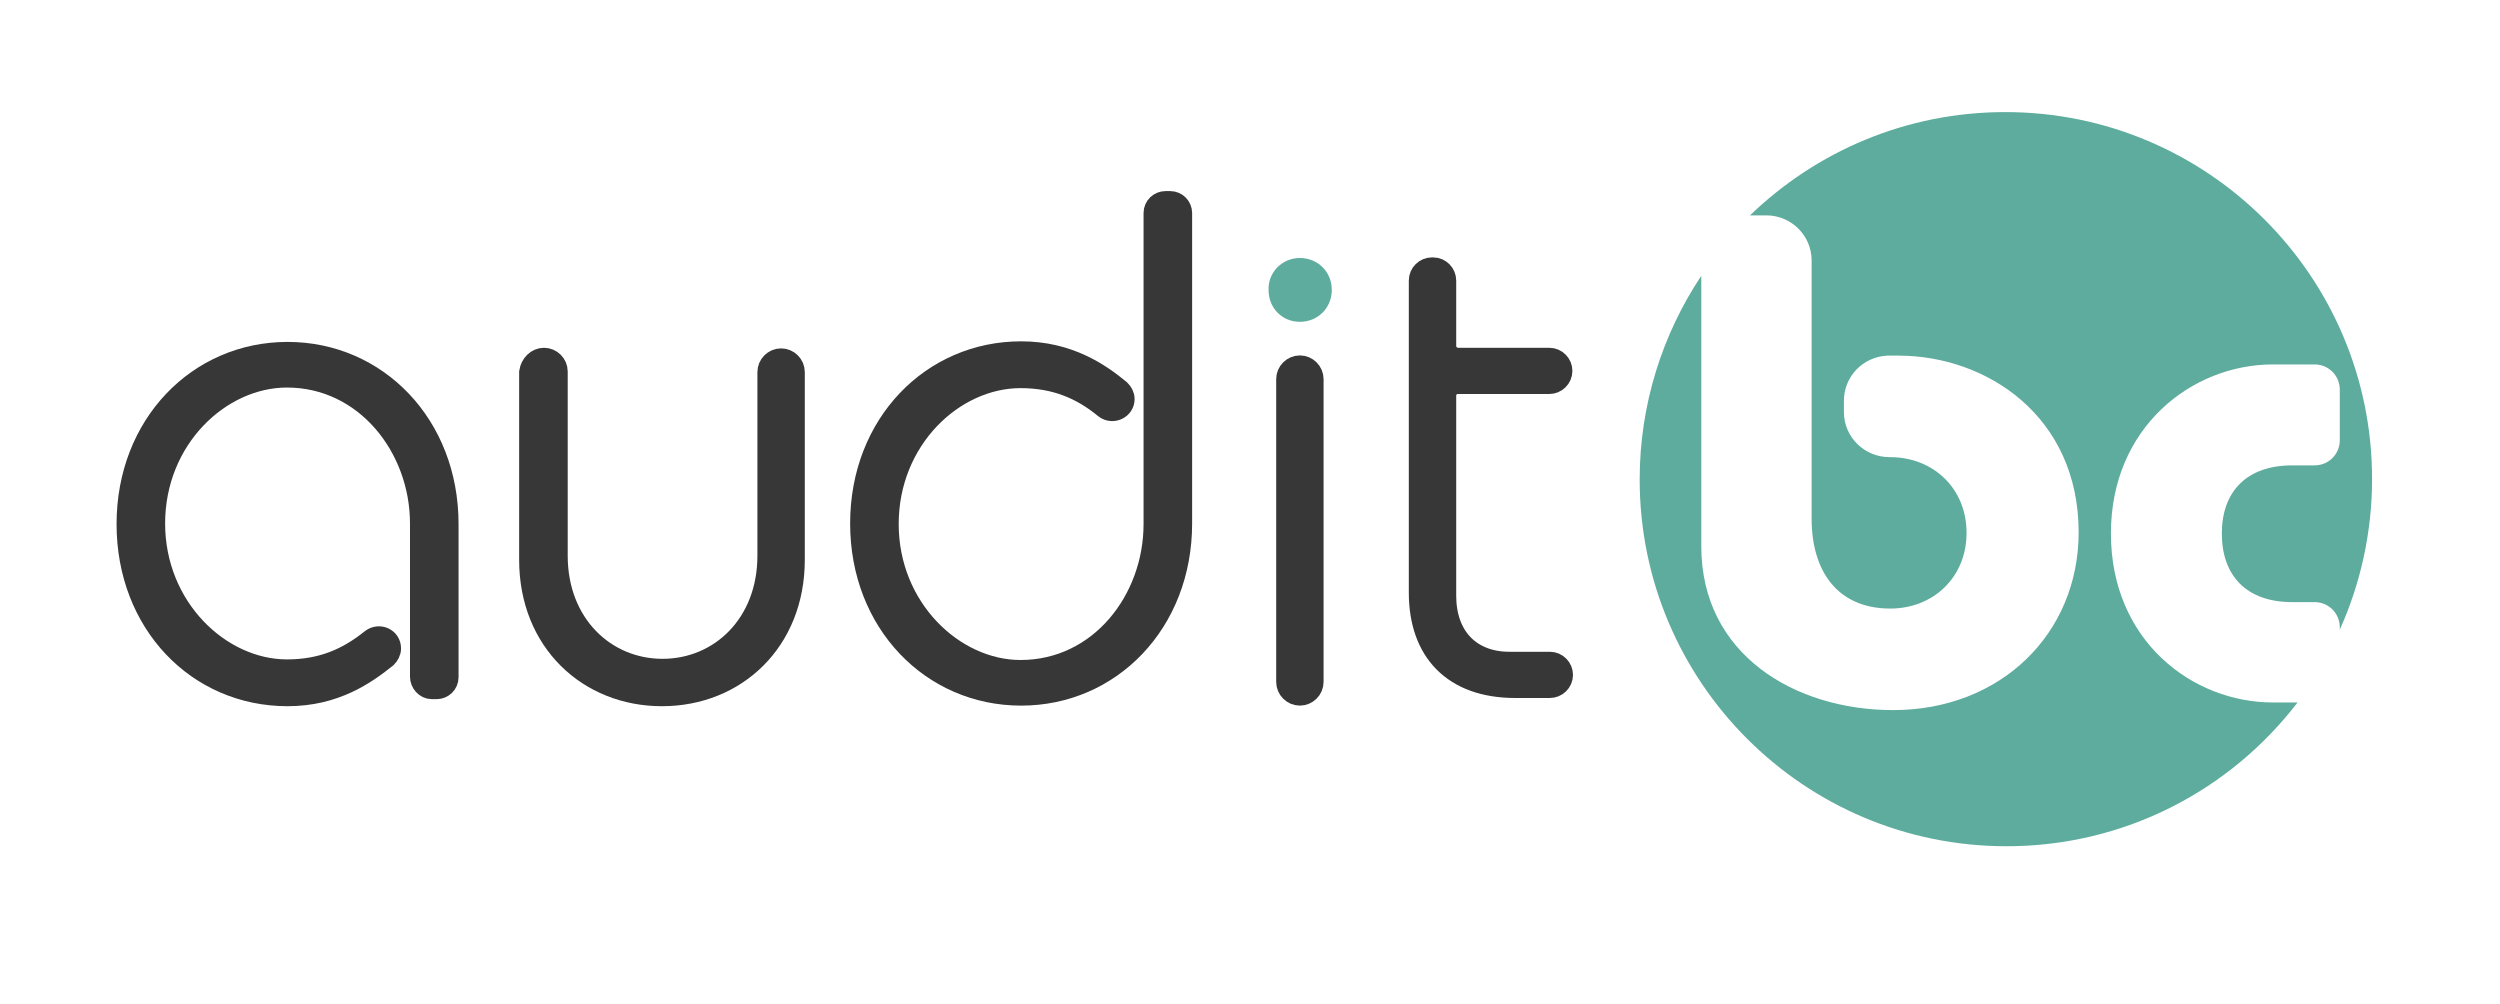
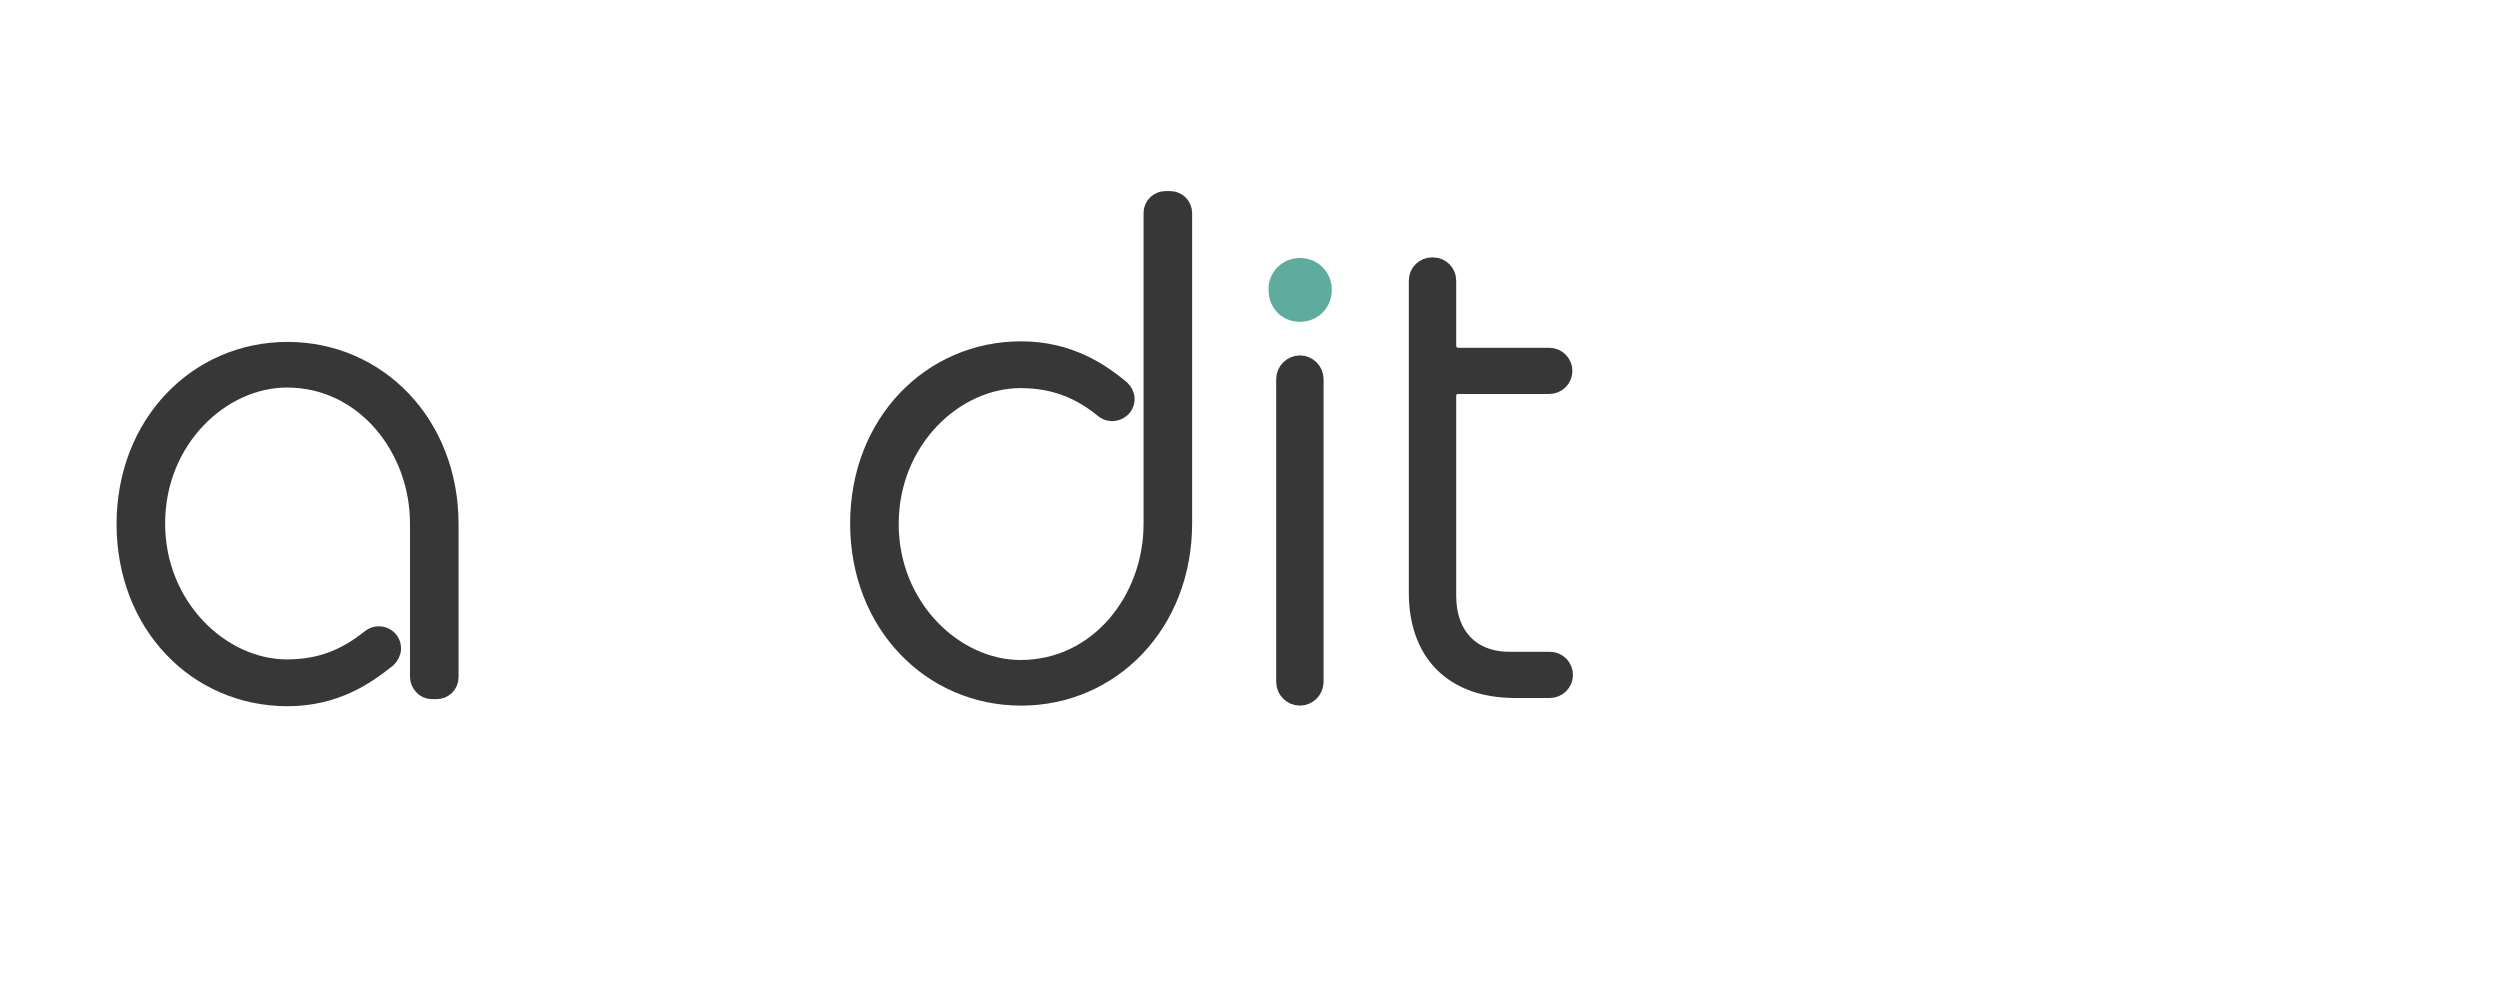
<svg xmlns="http://www.w3.org/2000/svg" width="426" height="171" viewBox="0 0 426 171" fill="none">
  <path d="M73.6 117.3C72.5 117.3 71.7 116.3 71.7 115.3V89.2C71.7 76.2 62.3 64.2 48.9 64.2C37.5 64.2 26.3 74.7 26.3 89.2C26.3 103.6 37.5 114.2 48.9 114.2C54.8 114.2 59.2 112.3 63.3 109C64.6 108 66.5 108.8 66.5 110.5C66.5 111.1 66.2 111.6 65.8 112C62.3 114.8 57.1 118.5 49 118.5C33.7 118.5 21.7 106.2 21.7 89.3C21.7 72.4 33.8 60.1 49 60.1C64.2 60.1 76.3 72.4 76.3 89.3V115.4C76.3 116.5 75.4 117.3 74.4 117.3H73.6Z" fill="#373737" stroke="#373737" stroke-width="3.675" stroke-miterlimit="10" />
-   <path d="M92.7 61.1C93.9 61.1 94.9 62.1 94.9 63.3V94.7C94.9 106.4 103.1 114.1 112.9 114.1C122.7 114.1 130.9 106.4 130.9 94.7V63.4C130.9 62.2 131.9 61.2 133.1 61.2C134.3 61.2 135.3 62.2 135.3 63.4V95.4C135.3 109.2 125.4 118.5 112.8 118.5C100.3 118.5 90.3 109.3 90.3 95.4V63.4C90.5 62.1 91.5 61.1 92.7 61.1Z" fill="#373737" stroke="#373737" stroke-width="3.675" stroke-miterlimit="10" />
  <path d="M199.4 34.4C200.5 34.4 201.3 35.3 201.3 36.3V89.2C201.3 106.1 189.2 118.4 174 118.4C158.8 118.4 146.7 106.1 146.7 89.2C146.7 72.3 158.8 60 174 60C182.1 60 187.4 63.7 190.8 66.5C191.2 66.9 191.5 67.4 191.5 68C191.5 69.6 189.6 70.5 188.3 69.5C184.3 66.2 179.8 64.3 173.9 64.3C162.5 64.3 151.3 74.8 151.3 89.3C151.3 103.7 162.5 114.3 173.9 114.3C187.4 114.3 196.7 102.3 196.7 89.3V36.3C196.7 35.2 197.6 34.4 198.6 34.4H199.4Z" fill="#373737" stroke="#373737" stroke-width="3.675" stroke-miterlimit="10" />
  <path d="M219.3 116.2V64.6C219.3 63.4 220.3 62.4 221.5 62.4C222.7 62.4 223.7 63.4 223.7 64.6V116.2C223.7 117.4 222.7 118.4 221.5 118.4C220.3 118.4 219.3 117.4 219.3 116.2Z" fill="#373737" stroke="#373737" stroke-width="3.675" stroke-miterlimit="10" />
  <path d="M248.4 61.1H264C265.2 61.1 266.1 62.1 266.1 63.2C266.1 64.4 265.1 65.3 264 65.3H248.4C247.2 65.3 246.3 66.3 246.3 67.4V101.5C246.3 108.6 250.6 112.9 257.2 112.9H264.1C265.3 112.9 266.2 113.9 266.2 115C266.2 116.2 265.2 117.1 264.1 117.1H258.2C247.6 117.1 241.9 110.9 241.9 101V47.8C241.9 46.6 242.9 45.7 244 45.7H244.2C245.4 45.7 246.3 46.7 246.3 47.8V59C246.3 60.1 247.3 61.1 248.4 61.1Z" fill="#373737" stroke="#373737" stroke-width="3.675" stroke-miterlimit="10" />
  <path d="M221.5 45.8C223.5 45.8 225.1 47.3 225.1 49.4C225.1 51.4 223.6 53 221.5 53C219.5 53 218 51.5 218 49.4C217.9 47.4 219.5 45.8 221.5 45.8Z" fill="#5DAC9D" stroke="#5DAC9D" stroke-width="3.675" stroke-miterlimit="10" />
-   <path d="M387.3 119.7C373.6 119.7 359.7 109.2 359.7 90.9C359.7 72.8 373.5 62.1 387.3 62.1H394.4C396.8 62.1 398.7 64 398.7 66.4V75C398.7 77.4 396.8 79.3 394.4 79.3H390.6C382.8 79.3 378.6 83.8 378.6 90.9C378.6 98 382.7 102.6 390.6 102.6H394.4C396.8 102.6 398.7 104.5 398.7 106.9V107.3C402.2 99.5 404.2 90.8 404.2 81.6C404.2 47.1 376.2 19.1 341.7 19.1C324.8 19.1 309.5 25.8 298.2 36.7H301C305.2 36.7 308.7 40.1 308.7 44.4V88.4C308.7 97.3 313.1 103.7 322.1 103.7C329.4 103.7 335.1 98.4 335.1 90.8C335.1 83.2 329.4 77.9 322.1 77.9H322C317.7 77.9 314.2 74.5 314.2 70.2V68.3C314.2 64.2 317.4 60.8 321.6 60.6C322.2 60.6 322.8 60.6 323.5 60.6C338.5 60.6 354.2 70.9 354.2 90.7C354.2 108 340.9 121 322.6 121C305.8 121 289.9 111.5 289.9 93.1V47C283.3 56.9 279.4 68.9 279.4 81.7C279.4 116.2 307.4 144.2 341.9 144.2C362.1 144.2 380.1 134.6 391.5 119.7H387.3Z" fill="#5DAC9D" />
</svg>